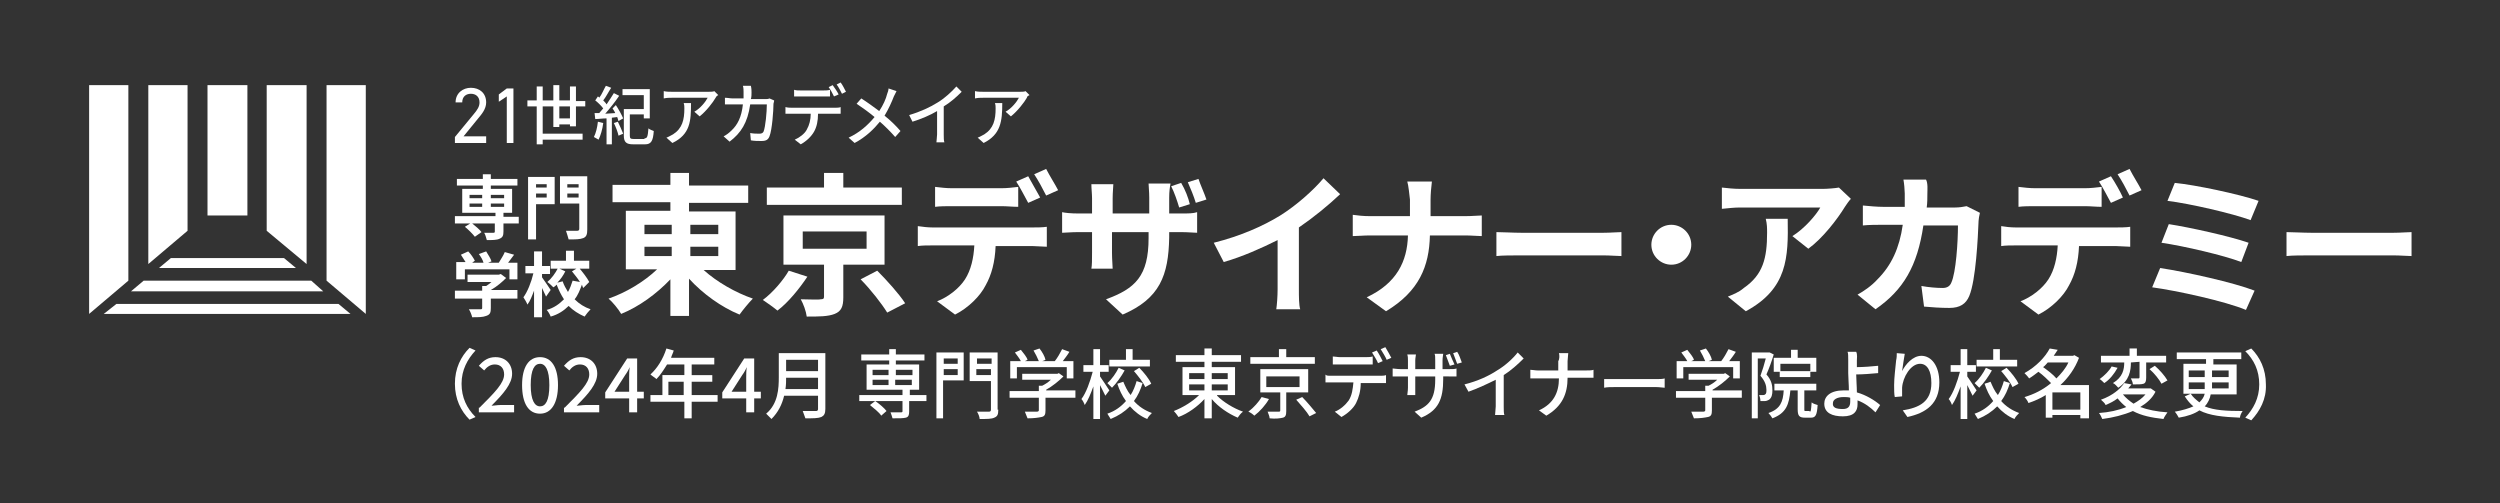
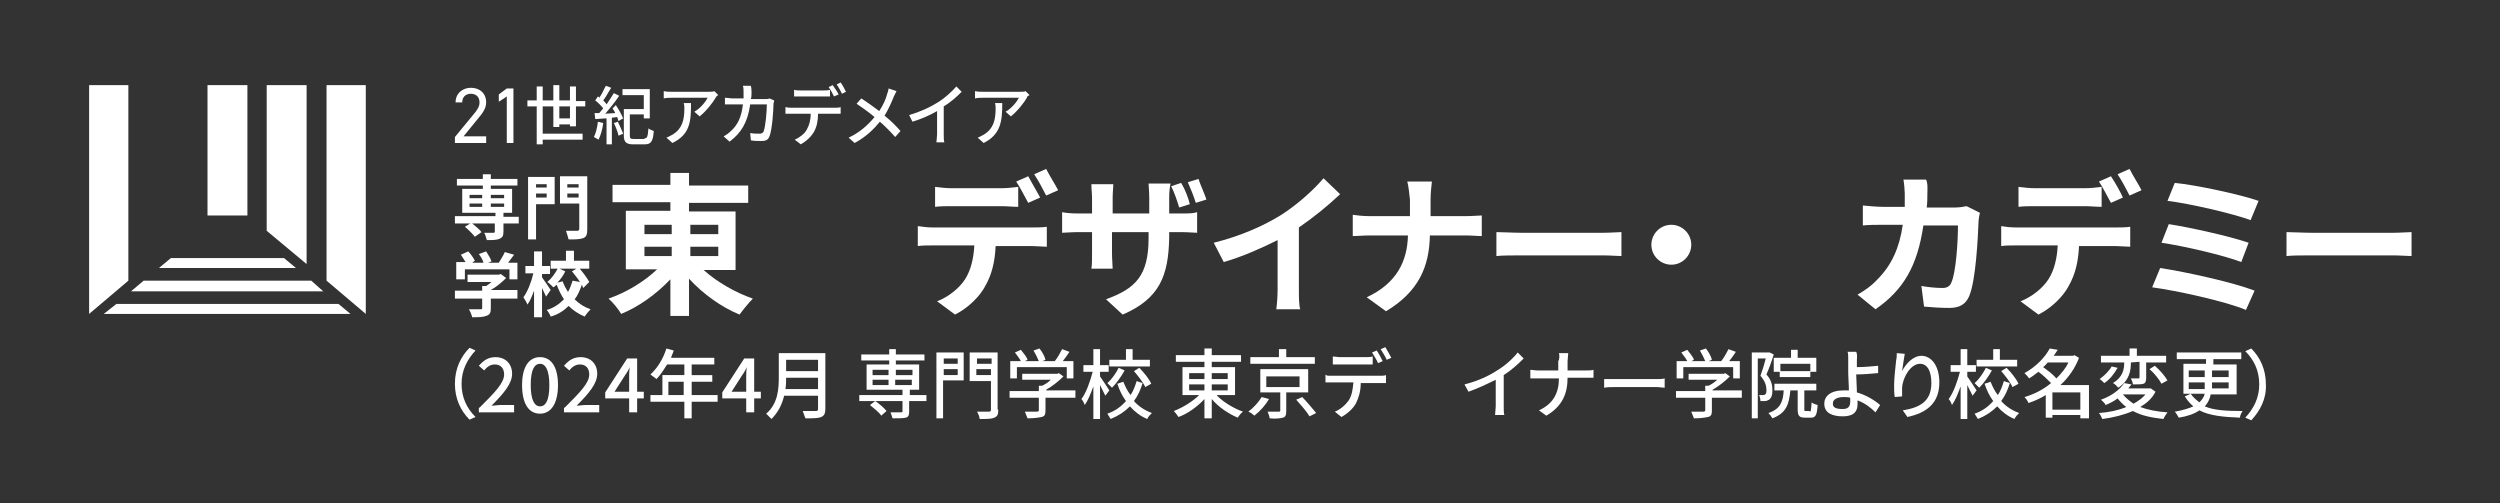
<svg xmlns="http://www.w3.org/2000/svg" xmlns:xlink="http://www.w3.org/1999/xlink" version="1.1" id="レイヤー_1" x="0px" y="0px" width="375.9px" height="75.7px" viewBox="0 0 375.9 75.7" style="enable-background:new 0 0 375.9 75.7;" xml:space="preserve">
  <rect x="0" y="0" width="375.9" height="75.7" fill="#333333" stroke="none" />
  <style type="text/css">
	.st0{fill:#FFFFFF;}
	.st1{clip-path:url(#SVGID_00000122679147679122072040000000323391276979972488_);fill:#FFFFFF;}
</style>
  <g>
    <polygon class="st0" points="17.5,45.7 15.6,47.2 52.7,47.2 50.9,45.7  " />
    <polygon class="st0" points="46.8,42.2 21.6,42.2 19.7,43.8 48.6,43.8  " />
    <polygon class="st0" points="42.7,38.8 25.7,38.8 23.9,40.3 44.5,40.3  " />
    <polygon class="st0" points="19.3,42.2 19.3,12.8 13.4,12.8 13.4,47.2  " />
    <polygon class="st0" points="49.1,42.2 49.1,12.8 55,12.8 55,47.2  " />
-     <polygon class="st0" points="28.2,34.7 28.2,12.8 22.3,12.8 22.3,39.7  " />
    <rect x="31.2" y="12.8" class="st0" width="6" height="19.6" />
    <polygon class="st0" points="46.1,39.7 46.1,12.8 40.1,12.8 40.1,34.7  " />
    <g>
      <defs>
        <rect id="SVGID_1_" y="-0.6" width="375.9" height="76.9" />
      </defs>
      <clipPath id="SVGID_00000108282119463065272340000007838500327569567624_">
        <use xlink:href="#SVGID_1_" style="overflow:visible;" />
      </clipPath>
      <path style="clip-path:url(#SVGID_00000108282119463065272340000007838500327569567624_);fill:#FFFFFF;" d="M73.1,21.5h-4.7v-0.9    l2.8-3.4c0.6-0.7,0.9-1.2,0.9-1.8c0-0.9-0.6-1.3-1.3-1.3c-0.7,0-1.3,0.4-1.3,1.3h-1c0-1.4,1.1-2.2,2.3-2.2c1.3,0,2.3,0.8,2.3,2.2    c0,1-0.7,1.8-1.2,2.4l-2.2,2.7h3.4V21.5z" />
      <polygon style="clip-path:url(#SVGID_00000108282119463065272340000007838500327569567624_);fill:#FFFFFF;" points="77.2,21.5     76.2,21.5 76.2,14.5 75,15.3 75,14.2 76.2,13.3 77.2,13.3   " />
      <path style="clip-path:url(#SVGID_00000108282119463065272340000007838500327569567624_);fill:#FFFFFF;" d="M85.7,19.1v-0.4h-1.6    v0.4h-0.9V16h-1.6v4.1h6V21h-6v0.7h-0.9V16h-1.4v-0.9h1.4v-2.1h0.9v2.1h1.6v-2.3h0.9v2.3h1.6V13h0.9v2.2H88V16h-1.4v3H85.7z     M85.7,16h-1.6v1.8h1.6V16z" />
      <path style="clip-path:url(#SVGID_00000108282119463065272340000007838500327569567624_);fill:#FFFFFF;" d="M90.7,18.5    c-0.1,0.9-0.4,1.9-0.7,2.5c-0.2-0.1-0.5-0.3-0.7-0.4c0.3-0.6,0.5-1.4,0.6-2.3L90.7,18.5z M92.6,15.8c0.4,0.6,0.9,1.5,1.1,2    L93,18.2c-0.1-0.2-0.1-0.4-0.2-0.6L92,17.7v4h-0.8v-3.9c-0.6,0-1.2,0.1-1.7,0.1L89.4,17l0.7,0c0.2-0.2,0.4-0.5,0.6-0.7    c-0.3-0.4-0.8-0.9-1.2-1.2l0.4-0.6c0.1,0.1,0.2,0.1,0.2,0.2c0.4-0.5,0.7-1.3,1-1.8l0.8,0.3c-0.4,0.6-0.8,1.4-1.2,1.9    c0.2,0.2,0.4,0.4,0.5,0.6c0.4-0.6,0.8-1.2,1.1-1.7l0.8,0.4c-0.6,0.9-1.4,1.9-2.1,2.7l1.5-0.1c-0.1-0.3-0.3-0.5-0.4-0.7L92.6,15.8z     M92.9,18.3c0.3,0.6,0.6,1.3,0.8,1.8l-0.7,0.3c-0.1-0.5-0.4-1.3-0.7-1.9L92.9,18.3z M96.9,20.8c0.4,0,0.5-0.2,0.6-1.5    c0.2,0.2,0.6,0.3,0.8,0.4c-0.1,1.5-0.4,2-1.3,2h-1.8c-1,0-1.4-0.3-1.4-1.3v-4h3v-2.1h-3.2v-0.9h4.1v4.4h-0.9v-0.6h-2.1v3.2    c0,0.4,0.1,0.5,0.6,0.5H96.9z" />
      <path style="clip-path:url(#SVGID_00000108282119463065272340000007838500327569567624_);fill:#FFFFFF;" d="M107.6,14.7    c-0.4,0.7-1.4,2-2.4,2.8l-0.8-0.7c0.9-0.5,1.7-1.5,2-2.1h-5.4c-0.4,0-0.7,0-1.2,0.1v-1.1c0.4,0.1,0.8,0.1,1.2,0.1h5.6    c0.2,0,0.7,0,0.8-0.1l0.6,0.6C107.8,14.4,107.7,14.5,107.6,14.7 M101.1,21.5l-0.9-0.8c0.3-0.1,0.6-0.3,1-0.5    c1.4-0.9,1.7-2.2,1.7-3.9c0-0.3,0-0.5-0.1-0.8h1.1C103.9,18.2,103.8,20.2,101.1,21.5" />
      <path style="clip-path:url(#SVGID_00000108282119463065272340000007838500327569567624_);fill:#FFFFFF;" d="M113,13.9    c0,0.3,0,0.7-0.1,1h2.1c0.3,0,0.5,0,0.7-0.1l0.7,0.3c0,0.2-0.1,0.4-0.1,0.5c0,1-0.2,3.9-0.6,4.9c-0.2,0.5-0.5,0.7-1.2,0.7    c-0.5,0-1.1,0-1.6-0.1l-0.1-1.1c0.5,0.1,1,0.1,1.4,0.1c0.3,0,0.5-0.1,0.6-0.3c0.3-0.7,0.5-3,0.5-4.1h-2.5    c-0.4,2.8-1.4,4.3-3.1,5.6l-0.9-0.8c0.4-0.2,0.8-0.5,1.1-0.8c1-0.9,1.6-2.1,1.8-4h-1.5c-0.4,0-0.8,0-1.2,0v-1    c0.4,0,0.8,0.1,1.2,0.1h1.6c0-0.3,0-0.6,0-1c0-0.2,0-0.6-0.1-0.9h1.2C113,13.3,113,13.7,113,13.9" />
      <path style="clip-path:url(#SVGID_00000108282119463065272340000007838500327569567624_);fill:#FFFFFF;" d="M119.1,16.2h6.5    c0.2,0,0.6,0,0.8-0.1v1c-0.2,0-0.6,0-0.8,0h-2.6c0,1.1-0.2,2-0.6,2.7c-0.4,0.7-1.1,1.4-2,1.9l-0.9-0.7c0.7-0.3,1.5-0.9,1.8-1.5    c0.4-0.7,0.6-1.5,0.6-2.4h-2.9c-0.3,0-0.6,0-0.9,0v-1C118.5,16.2,118.8,16.2,119.1,16.2 M120.4,13.6h3.4c0.3,0,0.7,0,1-0.1v1    c-0.3,0-0.7,0-1,0h-3.4c-0.3,0-0.7,0-1,0v-1C119.7,13.6,120,13.6,120.4,13.6 M126.1,14.2l-0.7,0.3c-0.2-0.4-0.5-1-0.8-1.4l0.6-0.3    C125.5,13.2,125.9,13.8,126.1,14.2 M127.2,13.8l-0.6,0.3c-0.2-0.4-0.5-1-0.8-1.4l0.6-0.3C126.7,12.8,127,13.4,127.2,13.8" />
      <path style="clip-path:url(#SVGID_00000108282119463065272340000007838500327569567624_);fill:#FFFFFF;" d="M134.4,14.5    c-0.3,0.8-0.8,1.9-1.4,2.9c0.9,0.7,1.7,1.5,2.4,2.3l-0.8,0.9c-0.7-0.8-1.5-1.6-2.3-2.3c-0.9,1.1-2.1,2.3-3.8,3.2l-0.9-0.8    c1.7-0.8,2.9-1.9,3.9-3.1c-0.7-0.6-1.8-1.4-2.7-2l0.7-0.8c0.8,0.5,1.9,1.3,2.7,1.9c0.6-0.9,1-1.8,1.2-2.6c0.1-0.2,0.2-0.6,0.2-0.8    l1.2,0.4C134.7,13.9,134.5,14.3,134.4,14.5" />
      <path style="clip-path:url(#SVGID_00000108282119463065272340000007838500327569567624_);fill:#FFFFFF;" d="M141,15.4    c1-0.6,2.1-1.6,2.8-2.4l0.8,0.8c-0.8,0.8-1.7,1.6-2.7,2.2v4.2c0,0.4,0,1,0.1,1.2h-1.2c0-0.2,0.1-0.8,0.1-1.2v-3.5    c-1,0.6-2.4,1.2-3.7,1.6l-0.5-1C138.4,16.8,139.9,16.1,141,15.4" />
      <path style="clip-path:url(#SVGID_00000108282119463065272340000007838500327569567624_);fill:#FFFFFF;" d="M154.4,14.7    c-0.4,0.7-1.4,2-2.4,2.8l-0.8-0.7c0.9-0.5,1.7-1.5,2-2.1h-5.4c-0.4,0-0.7,0-1.2,0.1v-1.1c0.4,0.1,0.8,0.1,1.2,0.1h5.6    c0.2,0,0.7,0,0.8-0.1l0.6,0.6C154.6,14.4,154.4,14.5,154.4,14.7 M147.9,21.5l-0.9-0.8c0.3-0.1,0.6-0.3,1-0.5    c1.4-0.9,1.7-2.2,1.7-3.9c0-0.3,0-0.5-0.1-0.8h1.1C150.7,18.2,150.5,20.2,147.9,21.5" />
      <path style="clip-path:url(#SVGID_00000108282119463065272340000007838500327569567624_);fill:#FFFFFF;" d="M105.8,40.6    c2,1.8,4.8,3.4,7.4,4.3c-0.6,0.6-1.5,1.7-2,2.4c-2.7-1.1-5.5-3.1-7.6-5.4v5.6h-2.8V42c-2.1,2.2-4.7,4.1-7.4,5.2    c-0.4-0.7-1.3-1.8-1.9-2.3c2.6-0.9,5.3-2.5,7.3-4.4h-4.7v-8.8h6.7v-1.3h-8.7v-2.6h8.7V26h2.8v1.9h8.9v2.6h-8.9v1.3h7v8.8H105.8z     M96.9,35.2h4.1v-1.4h-4.1V35.2z M96.9,38.5h4.1v-1.4h-4.1V38.5z M103.8,35.2h4.2v-1.4h-4.2V35.2z M108,37.1h-4.2v1.4h4.2V37.1z" />
-       <path style="clip-path:url(#SVGID_00000108282119463065272340000007838500327569567624_);fill:#FFFFFF;" d="M121.4,41.6    c-1.2,1.8-2.9,3.9-4.5,5.1c-0.6-0.5-1.6-1.2-2.2-1.6c1.5-1.1,3.1-3,3.9-4.4L121.4,41.6z M135.6,30.8h-20.3v-2.6h8.6V26h2.9v2.2    h8.8V30.8z M126.8,39.8v4.9c0,1.4-0.3,2.1-1.3,2.5c-1,0.4-2.4,0.4-4.2,0.4c-0.1-0.8-0.5-1.9-0.9-2.6c1.2,0,2.6,0.1,3,0    c0.4,0,0.5-0.1,0.5-0.4v-4.8h-6.1v-7.4h15.2v7.4H126.8z M120.7,37.4h9.6v-2.6h-9.6V37.4z M131.9,40.7c1.4,1.4,3.3,3.5,4.2,4.9    l-2.7,1.4c-0.8-1.3-2.5-3.5-4-5L131.9,40.7z" />
      <path style="clip-path:url(#SVGID_00000108282119463065272340000007838500327569567624_);fill:#FFFFFF;" d="M140.2,34.2h15.1    c0.5,0,1.5,0,2.1-0.1v3c-0.6,0-1.5-0.1-2.1-0.1h-5.6c-0.1,2.4-0.6,4.3-1.5,5.9c-0.8,1.6-2.6,3.4-4.6,4.4l-2.7-2    c1.6-0.6,3.3-1.9,4.2-3.3c0.9-1.4,1.3-3.2,1.4-5.1h-6.3c-0.7,0-1.6,0-2.2,0.1v-3C138.7,34.1,139.5,34.2,140.2,34.2 M143.1,28.3    h7.5c0.8,0,1.7-0.1,2.5-0.2v3c-0.8,0-1.7-0.1-2.5-0.1h-7.5c-0.8,0-1.8,0-2.5,0.1v-3C141.4,28.2,142.3,28.3,143.1,28.3 M156.4,29.7    l-1.8,0.8c-0.5-0.9-1.2-2.3-1.8-3.2l1.8-0.8C155.1,27.4,155.9,28.8,156.4,29.7 M159.1,28.6l-1.8,0.8c-0.5-1-1.2-2.3-1.8-3.2    l1.8-0.8C157.8,26.4,158.7,27.8,159.1,28.6" />
      <path style="clip-path:url(#SVGID_00000108282119463065272340000007838500327569567624_);fill:#FFFFFF;" d="M168.8,47.3l-2.5-2.3    c4.4-1.6,6.4-3.5,6.4-9.2v-0.9h-5.5V38c0,1,0.1,2,0.1,2.4h-3.2c0.1-0.5,0.1-1.4,0.1-2.4v-3.1h-2c-1.2,0-2,0.1-2.5,0.1v-3.1    c0.4,0.1,1.3,0.2,2.5,0.2h2v-2.3c0-0.7-0.1-1.4-0.1-2.1h3.3c0,0.4-0.1,1.2-0.1,2.1v2.3h5.5v-2.4c0-0.9-0.1-1.7-0.1-2.1h3.3    c-0.1,0.5-0.2,1.2-0.2,2.1v2.4h1.7c1.2,0,1.9,0,2.5-0.2V35c-0.5,0-1.3-0.1-2.5-0.1h-1.7v0.8C175.7,41.4,174.4,44.9,168.8,47.3     M178.9,30.7l-1.6,0.5c-0.3-1-0.7-2.2-1.2-3.2l1.5-0.5C178.2,28.5,178.7,29.8,178.9,30.7 M181.4,30l-1.6,0.5    c-0.3-1-0.8-2.2-1.2-3.1l1.6-0.5C180.5,27.8,181.1,29.1,181.4,30" />
      <path style="clip-path:url(#SVGID_00000108282119463065272340000007838500327569567624_);fill:#FFFFFF;" d="M192.5,32.4    c2.4-1.5,5-3.8,6.5-5.6l2.5,2.4c-1.8,1.7-4,3.5-6.2,5v9.3c0,1,0,2.4,0.2,3h-3.6c0.1-0.6,0.2-2,0.2-3v-7.4    c-2.4,1.2-5.3,2.5-8.1,3.3l-1.5-2.9C186.5,35.5,189.9,34,192.5,32.4" />
      <path style="clip-path:url(#SVGID_00000108282119463065272340000007838500327569567624_);fill:#FFFFFF;" d="M211.6,27.3h3.7    c-0.1,0.7-0.2,2-0.2,2.7v2.5h5.2c1.1,0,2-0.1,2.5-0.1v3.1c-0.5,0-1.6-0.1-2.5-0.1H215c-0.1,4.6-1.6,8.4-6.6,11.4l-2.9-2.1    c4.5-2.1,6.1-5.4,6.2-9.3H206c-1,0-1.9,0.1-2.6,0.1v-3.2c0.7,0.1,1.6,0.2,2.6,0.2h6V30C211.9,29.2,211.8,28,211.6,27.3" />
      <path style="clip-path:url(#SVGID_00000108282119463065272340000007838500327569567624_);fill:#FFFFFF;" d="M228.7,35h12.4    c1.1,0,2.1-0.1,2.7-0.1v3.6c-0.6,0-1.7-0.1-2.7-0.1h-12.4c-1.3,0-2.9,0-3.7,0.1v-3.6C225.9,34.9,227.5,35,228.7,35" />
      <path style="clip-path:url(#SVGID_00000108282119463065272340000007838500327569567624_);fill:#FFFFFF;" d="M254.3,36.8    c0,1.6-1.3,3-3,3c-1.6,0-3-1.3-3-3c0-1.6,1.3-3,3-3C252.9,33.8,254.3,35.1,254.3,36.8" />
-       <path style="clip-path:url(#SVGID_00000108282119463065272340000007838500327569567624_);fill:#FFFFFF;" d="M277.4,31.1    c-1.1,1.8-3.3,4.7-5.5,6.3l-2.4-1.9c1.8-1.1,3.6-3.2,4.2-4.3h-12c-1,0-1.7,0.1-2.8,0.2v-3.2c0.9,0.1,1.8,0.2,2.8,0.2h12.4    c0.6,0,1.9-0.1,2.4-0.2l1.8,1.7C278,30.2,277.6,30.8,277.4,31.1 M262.5,46.8l-2.7-2.2c0.7-0.3,1.6-0.6,2.4-1.3    c2.9-2,3.5-4.5,3.5-8.3c0-0.7,0-1.3-0.2-2.1h3.3C268.9,38.7,268.8,43.4,262.5,46.8" />
      <path style="clip-path:url(#SVGID_00000108282119463065272340000007838500327569567624_);fill:#FFFFFF;" d="M289.8,29.1    c0,0.7,0,1.4-0.1,2.1h4.3c0.6,0,1.2-0.1,1.7-0.2l2,1c-0.1,0.4-0.2,1-0.2,1.2c-0.1,2.5-0.4,8.9-1.4,11.3c-0.5,1.2-1.4,1.8-3,1.8    c-1.3,0-2.7-0.1-3.8-0.2l-0.4-3.1c1.1,0.2,2.3,0.3,3.2,0.3c0.7,0,1.1-0.3,1.3-0.8c0.7-1.5,1-6.1,1-8.6h-5.2    c-0.9,6.1-3,9.7-7.2,12.6l-2.7-2.2c0.9-0.5,2.1-1.3,3-2.3c2.1-2.1,3.3-4.7,3.8-8.2h-3c-0.8,0-2.1,0-3,0.1v-3c1,0.1,2.2,0.2,3,0.2    h3.3c0-0.6,0-1.3,0-2c0-0.5-0.1-1.6-0.2-2.1h3.4C289.9,27.6,289.8,28.5,289.8,29.1" />
      <path style="clip-path:url(#SVGID_00000108282119463065272340000007838500327569567624_);fill:#FFFFFF;" d="M303.1,34.2h15.1    c0.5,0,1.5,0,2.1-0.1v3c-0.6,0-1.5-0.1-2.1-0.1h-5.6c-0.1,2.4-0.6,4.3-1.5,5.9c-0.8,1.6-2.6,3.4-4.6,4.4l-2.7-2    c1.6-0.6,3.3-1.9,4.2-3.3c0.9-1.4,1.3-3.2,1.4-5.1h-6.3c-0.7,0-1.6,0-2.2,0.1v-3C301.5,34.1,302.3,34.2,303.1,34.2 M306,28.3h7.5    c0.8,0,1.7-0.1,2.5-0.2v3c-0.8,0-1.7-0.1-2.5-0.1H306c-0.8,0-1.8,0-2.5,0.1v-3C304.3,28.2,305.2,28.3,306,28.3 M319.2,29.7    l-1.8,0.8c-0.5-0.9-1.2-2.3-1.8-3.2l1.8-0.8C318,27.4,318.8,28.8,319.2,29.7 M322,28.6l-1.8,0.8c-0.5-1-1.2-2.3-1.8-3.2l1.8-0.8    C320.7,26.4,321.6,27.8,322,28.6" />
      <path style="clip-path:url(#SVGID_00000108282119463065272340000007838500327569567624_);fill:#FFFFFF;" d="M339,43.7l-1.3,2.9    c-3.1-1.3-10.4-2.9-14.1-3.4l1.2-2.9C328.8,40.9,335.9,42.5,339,43.7 M338.1,36.5l-1.1,2.9c-2.6-1-8.6-2.4-12-2.9l1.1-2.8    C329.3,34.2,335.2,35.5,338.1,36.5 M339.6,30.2l-1.2,2.9c-2.7-1-9.2-2.5-12.5-2.9l1.1-2.7C330.1,27.8,336.7,29.2,339.6,30.2" />
      <path style="clip-path:url(#SVGID_00000108282119463065272340000007838500327569567624_);fill:#FFFFFF;" d="M347.5,35h12.4    c1.1,0,2.1-0.1,2.7-0.1v3.6c-0.6,0-1.7-0.1-2.7-0.1h-12.4c-1.3,0-2.9,0-3.7,0.1v-3.6C344.6,34.9,346.3,35,347.5,35" />
      <path style="clip-path:url(#SVGID_00000108282119463065272340000007838500327569567624_);fill:#FFFFFF;" d="M70.6,52.3l0.9,0.4    c-1.2,1.3-2.1,2.9-2.1,5s0.8,3.7,2.1,5l-0.9,0.4c-1.3-1.3-2.2-3.1-2.2-5.4C68.4,55.4,69.3,53.6,70.6,52.3" />
      <path style="clip-path:url(#SVGID_00000108282119463065272340000007838500327569567624_);fill:#FFFFFF;" d="M72.1,61.3    c2.3-2.3,3.7-3.7,3.7-5c0-0.9-0.5-1.5-1.4-1.5c-0.7,0-1.2,0.4-1.6,0.9L72,55c0.7-0.8,1.4-1.3,2.5-1.3c1.5,0,2.5,1,2.5,2.5    c0,1.5-1.3,3-3.1,4.8c0.4,0,0.9-0.1,1.3-0.1h2.1V62h-5.3V61.3z" />
      <path style="clip-path:url(#SVGID_00000108282119463065272340000007838500327569567624_);fill:#FFFFFF;" d="M78.5,57.9    c0-2.7,1-4.2,2.7-4.2c1.7,0,2.7,1.5,2.7,4.2c0,2.7-1,4.3-2.7,4.3C79.5,62.2,78.5,60.7,78.5,57.9 M82.6,57.9c0-2.3-0.6-3.2-1.4-3.2    c-0.8,0-1.4,0.8-1.4,3.2c0,2.3,0.6,3.2,1.4,3.2C82,61.1,82.6,60.3,82.6,57.9" />
      <path style="clip-path:url(#SVGID_00000108282119463065272340000007838500327569567624_);fill:#FFFFFF;" d="M84.9,61.3    c2.3-2.3,3.7-3.7,3.7-5c0-0.9-0.5-1.5-1.4-1.5c-0.7,0-1.2,0.4-1.6,0.9L84.8,55c0.7-0.8,1.4-1.3,2.5-1.3c1.5,0,2.5,1,2.5,2.5    c0,1.5-1.3,3-3.1,4.8c0.4,0,0.9-0.1,1.3-0.1h2.1V62h-5.3V61.3z" />
      <path style="clip-path:url(#SVGID_00000108282119463065272340000007838500327569567624_);fill:#FFFFFF;" d="M94.6,59.9H91V59    l3.3-5.1h1.5v5h1v1h-1V62h-1.2V59.9z M94.6,58.9v-2.1c0-0.5,0-1.2,0.1-1.6h0c-0.2,0.4-0.4,0.8-0.7,1.2l-1.6,2.5H94.6z" />
      <path style="clip-path:url(#SVGID_00000108282119463065272340000007838500327569567624_);fill:#FFFFFF;" d="M107.9,60.4h-3.9v2.5    h-1.1v-2.5h-5.1v-1h1.8v-3h3.3v-1.6h-2.6c-0.5,0.8-1,1.6-1.6,2.2c-0.2-0.2-0.7-0.5-0.9-0.7c1-0.9,1.9-2.3,2.4-3.9l1.1,0.3    c-0.1,0.4-0.3,0.7-0.4,1.1h6.5v1h-3.4v1.6h3.1v1h-3.1v2h3.9V60.4z M102.8,57.4h-2.3v2h2.3V57.4z" />
      <path style="clip-path:url(#SVGID_00000108282119463065272340000007838500327569567624_);fill:#FFFFFF;" d="M112.2,59.9h-3.6V59    l3.3-5.1h1.5v5h1v1h-1V62h-1.2V59.9z M112.2,58.9v-2.1c0-0.5,0-1.2,0.1-1.6h0c-0.2,0.4-0.4,0.8-0.7,1.2l-1.6,2.5H112.2z" />
      <path style="clip-path:url(#SVGID_00000108282119463065272340000007838500327569567624_);fill:#FFFFFF;" d="M124.1,61.5    c0,0.7-0.2,1-0.6,1.2c-0.5,0.2-1.2,0.2-2.4,0.2c-0.1-0.3-0.3-0.8-0.4-1.1c0.9,0,1.8,0,2,0c0.2,0,0.3-0.1,0.3-0.3v-2h-5.1    c-0.3,1.3-0.9,2.5-1.9,3.5c-0.2-0.2-0.6-0.6-0.8-0.8c1.8-1.5,1.9-3.8,1.9-5.5v-3.6h7V61.5z M123,58.5v-1.7h-4.8    c0,0.5,0,1.1-0.1,1.7H123z M118.2,55.8h4.8v-1.7h-4.8V55.8z" />
      <path style="clip-path:url(#SVGID_00000108282119463065272340000007838500327569567624_);fill:#FFFFFF;" d="M139.2,60.3h-2.5v1.6    c0,0.5-0.1,0.8-0.5,0.9c-0.4,0.1-1,0.1-2,0.1c-0.1-0.3-0.2-0.7-0.3-0.9c0.7,0,1.4,0,1.6,0c0.2,0,0.2-0.1,0.2-0.2v-1.5h-6.5v-0.9    h6.5v-0.8h-5.4v-3.8h3.4v-0.6h-4.2v-0.9h4.2v-0.8h1v0.8h4.3v0.9h-4.3v0.6h3.5v3.8h-1.4v0.8h2.5V60.3z M132.5,62.5    c-0.3-0.5-1.1-1.1-1.7-1.6l0.8-0.6c0.6,0.4,1.4,1.1,1.7,1.5L132.5,62.5z M131.2,56.4h2.4v-0.8h-2.4V56.4z M131.2,57.9h2.4v-0.8    h-2.4V57.9z M134.7,56.4h2.5v-0.8h-2.5V56.4z M137.1,57.1h-2.5v0.8h2.5V57.1z" />
      <path style="clip-path:url(#SVGID_00000108282119463065272340000007838500327569567624_);fill:#FFFFFF;" d="M144.9,57.2h-3.1v5.7    h-1V53h4.1V57.2z M141.9,54.7h2.1v-0.8h-2.1V54.7z M144,55.5h-2.1v0.9h2.1V55.5z M150.1,61.6c0,0.7-0.1,1-0.6,1.2    c-0.4,0.2-1.1,0.2-2.2,0.2c0-0.3-0.2-0.8-0.4-1.1c0.7,0,1.5,0,1.8,0c0.2,0,0.3-0.1,0.3-0.3v-4.3h-3.2V53h4.2V61.6z M146.9,54.7    h2.2v-0.8h-2.2V54.7z M149,55.5h-2.2v0.9h2.2V55.5z" />
      <path style="clip-path:url(#SVGID_00000108282119463065272340000007838500327569567624_);fill:#FFFFFF;" d="M161.6,59.8h-4.4v1.9    c0,0.6-0.1,0.9-0.6,1c-0.5,0.1-1.1,0.2-2.1,0.2c-0.1-0.3-0.3-0.7-0.4-1c0.8,0,1.6,0,1.8,0c0.2,0,0.3-0.1,0.3-0.2v-1.9h-4.4v-1h4.4    v-0.8h0.5c0.4-0.2,0.9-0.5,1.3-0.9h-4.3v-0.9h5.3l0.2-0.1l0.7,0.5c-0.7,0.7-1.7,1.5-2.6,2v0.1h4.4V59.8z M152.9,56.9h-1v-2.6h1.6    c-0.2-0.4-0.6-0.9-0.9-1.3l0.9-0.4c0.4,0.5,0.9,1.1,1,1.5l-0.4,0.2h2.1c-0.2-0.5-0.5-1.1-0.8-1.6l0.9-0.3c0.4,0.5,0.8,1.2,0.9,1.7    l-0.5,0.2h1.9c0.4-0.5,0.8-1.2,1.1-1.8l1.1,0.4c-0.3,0.5-0.7,1-1,1.4h1.6v2.6h-1v-1.7h-7.5V56.9z" />
      <path style="clip-path:url(#SVGID_00000108282119463065272340000007838500327569567624_);fill:#FFFFFF;" d="M166.2,59.5    c-0.2-0.4-0.5-1-0.8-1.6v5.1h-1v-4.9c-0.4,1.1-0.8,2.1-1.3,2.8c-0.1-0.3-0.3-0.7-0.5-0.9c0.7-0.9,1.3-2.6,1.7-4.1h-1.4v-1h1.5    v-2.4h1v2.4h1.3v1h-1.3v0.7c0.3,0.4,1.2,1.8,1.4,2.1L166.2,59.5z M171.8,57.6c-0.3,1-0.7,1.9-1.3,2.7c0.7,0.8,1.6,1.4,2.7,1.8    c-0.2,0.2-0.6,0.6-0.7,0.9c-1-0.4-1.9-1.1-2.6-1.9c-0.8,0.8-1.7,1.4-2.9,1.9c-0.1-0.2-0.4-0.6-0.5-0.8c1.2-0.4,2.1-1.1,2.8-1.9    c-0.6-0.8-1-1.7-1.3-2.6l0.9-0.3c0.3,0.7,0.6,1.4,1.1,2c0.4-0.6,0.7-1.4,0.9-2.1L171.8,57.6z M169.1,55.7    c-0.5,0.9-1.2,1.9-1.9,2.6c-0.2-0.2-0.5-0.5-0.7-0.7c0.7-0.6,1.3-1.5,1.7-2.3L169.1,55.7z M172.9,55.1h-6.1v-1h2.5v-1.6h1v1.6h2.6    V55.1z M171.3,55.3c0.7,0.7,1.5,1.7,1.8,2.4l-0.9,0.5c-0.3-0.7-1.1-1.7-1.7-2.4L171.3,55.3z" />
      <path style="clip-path:url(#SVGID_00000108282119463065272340000007838500327569567624_);fill:#FFFFFF;" d="M183,59.5    c1,1,2.5,1.9,3.9,2.4c-0.3,0.2-0.6,0.6-0.8,0.9c-1.4-0.6-2.9-1.6-3.9-2.8v2.9h-1.1v-2.9c-1,1.1-2.5,2.2-3.9,2.7    c-0.2-0.3-0.5-0.7-0.7-0.9c1.3-0.5,2.8-1.4,3.8-2.4h-2.5v-4.2h3.3v-0.8h-4.3v-1h4.3v-1h1.1v1h4.4v1h-4.4v0.8h3.5v4.2H183z     M178.8,57h2.3v-0.9h-2.3V57z M178.8,58.7h2.3v-0.9h-2.3V58.7z M182.2,57h2.4v-0.9h-2.4V57z M184.6,57.8h-2.4v0.9h2.4V57.8z" />
      <path style="clip-path:url(#SVGID_00000108282119463065272340000007838500327569567624_);fill:#FFFFFF;" d="M190.8,60    c-0.5,0.9-1.4,1.9-2.2,2.5c-0.2-0.2-0.6-0.5-0.9-0.6c0.8-0.6,1.6-1.5,2-2.2L190.8,60z M197.8,54.7H188v-1h4.3v-1.2h1.1v1.2h4.3    V54.7z M193.4,59.1v2.7c0,0.6-0.1,0.9-0.5,1c-0.4,0.1-1.1,0.2-2,0.1c0-0.3-0.2-0.7-0.3-1c0.7,0,1.4,0,1.6,0c0.2,0,0.3,0,0.3-0.2    v-2.7h-3v-3.5h7.2v3.5H193.4z M190.4,58.2h5v-1.6h-5V58.2z M195.8,59.7c0.7,0.7,1.6,1.8,2.1,2.4l-1,0.5c-0.4-0.7-1.3-1.7-2-2.5    L195.8,59.7z" />
      <path style="clip-path:url(#SVGID_00000108282119463065272340000007838500327569567624_);fill:#FFFFFF;" d="M200.1,56.5h7.4    c0.2,0,0.7,0,0.9-0.1v1.2c-0.3,0-0.7,0-0.9,0h-2.9c0,1.2-0.3,2.2-0.7,3c-0.4,0.8-1.3,1.6-2.2,2.1l-1-0.8c0.8-0.3,1.6-1,2.1-1.7    c0.5-0.8,0.6-1.7,0.7-2.7h-3.2c-0.3,0-0.7,0-1,0v-1.2C199.4,56.5,199.7,56.5,200.1,56.5 M201.5,53.7h3.8c0.3,0,0.8,0,1.1-0.1v1.2    c-0.4,0-0.8,0-1.1,0h-3.8c-0.4,0-0.8,0-1.1,0v-1.2C200.7,53.6,201.1,53.7,201.5,53.7 M207.9,54.3l-0.7,0.3    c-0.2-0.5-0.6-1.1-0.9-1.6l0.7-0.3C207.3,53.1,207.7,53.9,207.9,54.3 M209.2,53.8l-0.7,0.3c-0.2-0.5-0.6-1.1-0.9-1.6l0.7-0.3    C208.6,52.7,209,53.4,209.2,53.8" />
-       <path style="clip-path:url(#SVGID_00000108282119463065272340000007838500327569567624_);fill:#FFFFFF;" d="M213.7,62.8l-1-0.9    c2.1-0.8,3.1-1.8,3.1-4.8v-0.5h-3v1.7c0,0.5,0,0.9,0,1.1h-1.2c0-0.2,0.1-0.6,0.1-1.1v-1.7h-1.1c-0.5,0-1,0-1.2,0v-1.2    c0.1,0,0.7,0.1,1.2,0.1h1.1v-1.3c0-0.3,0-0.6-0.1-0.9h1.3c0,0.2-0.1,0.5-0.1,0.9v1.3h3v-1.3c0-0.5,0-0.8-0.1-1h1.3    c0,0.2-0.1,0.5-0.1,1v1.3h1c0.5,0,0.9,0,1.1-0.1v1.2c-0.2,0-0.6,0-1.1,0H217v0.4C217,60,216.3,61.7,213.7,62.8 M218.7,54.8    l-0.7,0.2c-0.2-0.5-0.4-1.1-0.6-1.6l0.6-0.2C218.2,53.7,218.5,54.4,218.7,54.8 M219.8,54.5l-0.7,0.2c-0.2-0.5-0.4-1.1-0.6-1.6    l0.6-0.2C219.4,53.3,219.6,54,219.8,54.5" />
      <path style="clip-path:url(#SVGID_00000108282119463065272340000007838500327569567624_);fill:#FFFFFF;" d="M225.1,55.7    c1.2-0.7,2.4-1.8,3.1-2.7l0.9,0.9c-0.9,0.9-1.9,1.8-3,2.5v4.7c0,0.5,0,1.1,0.1,1.3h-1.4c0-0.3,0.1-0.9,0.1-1.3v-4    c-1.2,0.6-2.7,1.3-4.1,1.8l-0.6-1.1C222.2,57.3,223.9,56.5,225.1,55.7" />
      <path style="clip-path:url(#SVGID_00000108282119463065272340000007838500327569567624_);fill:#FFFFFF;" d="M234.4,53.1h1.4    c0,0.3-0.1,0.9-0.1,1.2v1.4h2.8c0.4,0,0.9,0,1.1-0.1v1.2c-0.2,0-0.7,0-1.1,0h-2.8c0,2.4-0.8,4.3-3.2,5.7l-1.1-0.8    c2.2-1,3-2.7,3-4.8h-3.1c-0.4,0-0.9,0-1.2,0v-1.3c0.3,0,0.7,0.1,1.1,0.1h3.1v-1.4C234.5,54,234.5,53.4,234.4,53.1" />
      <path style="clip-path:url(#SVGID_00000108282119463065272340000007838500327569567624_);fill:#FFFFFF;" d="M242.9,57h6.1    c0.5,0,1,0,1.3-0.1v1.4c-0.2,0-0.8-0.1-1.3-0.1h-6.1c-0.6,0-1.3,0-1.7,0.1V57C241.6,57,242.3,57,242.9,57" />
      <path style="clip-path:url(#SVGID_00000108282119463065272340000007838500327569567624_);fill:#FFFFFF;" d="M261.8,59.8h-4.4v1.9    c0,0.6-0.1,0.9-0.6,1c-0.5,0.1-1.1,0.2-2.1,0.2c-0.1-0.3-0.3-0.7-0.4-1c0.8,0,1.6,0,1.8,0c0.2,0,0.3-0.1,0.3-0.2v-1.9H252v-1h4.4    v-0.8h0.5c0.4-0.2,0.9-0.5,1.3-0.9h-4.3v-0.9h5.3l0.2-0.1l0.7,0.5c-0.7,0.7-1.7,1.5-2.6,2v0.1h4.4V59.8z M253.1,56.9h-1v-2.6h1.6    c-0.2-0.4-0.6-0.9-0.9-1.3l0.9-0.4c0.4,0.5,0.9,1.1,1,1.5l-0.4,0.2h2.1c-0.2-0.5-0.5-1.1-0.8-1.6l0.9-0.3c0.4,0.5,0.8,1.2,0.9,1.7    l-0.5,0.2h1.9c0.4-0.5,0.8-1.2,1.1-1.8l1.1,0.4c-0.3,0.5-0.7,1-1,1.4h1.6v2.6h-1v-1.7h-7.5V56.9z" />
      <path style="clip-path:url(#SVGID_00000108282119463065272340000007838500327569567624_);fill:#FFFFFF;" d="M266.7,53.3    c-0.3,1-0.7,2.1-1.1,3c0.8,0.9,0.9,1.7,0.9,2.4c0,0.6-0.1,1.1-0.5,1.4c-0.2,0.1-0.4,0.2-0.6,0.2c-0.2,0-0.5,0-0.7,0    c0-0.3-0.1-0.7-0.2-0.9c0.2,0,0.4,0,0.6,0c0.1,0,0.2,0,0.3-0.1c0.2-0.1,0.2-0.4,0.2-0.7c0-0.6-0.2-1.3-0.9-2.1    c0.3-0.8,0.6-1.8,0.8-2.6h-1.2v9h-0.9V53h2.5l0.2,0L266.7,53.3z M272.1,61.9c0.2,0,0.2-0.2,0.3-1.4c0.2,0.2,0.6,0.3,0.9,0.4    c-0.1,1.5-0.3,1.9-1,1.9h-0.9c-0.9,0-1.1-0.3-1.1-1.3v-2.8h-1.1c-0.2,2.1-0.6,3.4-2.7,4.2c-0.1-0.2-0.4-0.6-0.6-0.8    c1.8-0.6,2.2-1.7,2.3-3.4h-1.4v-1h6.3v1h-1.8v2.8c0,0.3,0,0.3,0.2,0.3H272.1z M269.3,53.8v-1.2h1v1.2h2.8v2.1h-0.9v0.8h-4.6v-0.8    h-0.9v-2.1H269.3z M272.2,54.7h-4.5v1.1h4.5V54.7z" />
      <path style="clip-path:url(#SVGID_00000108282119463065272340000007838500327569567624_);fill:#FFFFFF;" d="M279.2,54.2    c0,0.3,0,0.6,0,1c0.9,0,2.3-0.1,3.2-0.2l0,1.1c-1,0.1-2.4,0.2-3.3,0.2c0,0.7,0.1,1.8,0.1,2.7c1.4,0.4,2.7,1.2,3.5,1.9l-0.7,1.1    c-0.7-0.7-1.6-1.4-2.7-1.8c0,0.2,0,0.4,0,0.6c0,1-0.5,1.8-2.2,1.8c-1.6,0-2.8-0.5-2.8-1.9c0-1.1,0.9-2,2.9-2c0.3,0,0.6,0,0.8,0    c0-0.9-0.1-1.9-0.1-2.6c0-0.7,0-1.5,0-2c0-0.5,0-1-0.1-1.2h1.3C279.3,53.3,279.2,53.9,279.2,54.2 M277.1,61.5    c0.8,0,1.1-0.4,1.1-1.1c0-0.1,0-0.3,0-0.6c-0.3-0.1-0.7-0.1-1-0.1c-1,0-1.6,0.4-1.6,0.9C275.5,61.3,276.1,61.5,277.1,61.5" />
      <path style="clip-path:url(#SVGID_00000108282119463065272340000007838500327569567624_);fill:#FFFFFF;" d="M286,55.8    c0.5-1,1.6-2.3,2.9-2.3c1.5,0,2.7,1.5,2.7,4c0,3.2-2,4.6-4.8,5.2l-0.7-1c2.5-0.4,4.3-1.3,4.3-4.1c0-1.8-0.6-2.9-1.7-2.9    c-1.4,0-2.6,2-2.7,3.6c0,0.4,0,0.8,0,1.3l-1.1,0.1c-0.1-0.4-0.1-1.1-0.1-1.8c0-1.1,0.2-2.6,0.3-3.7c0.1-0.4,0.1-0.8,0.1-1.1    l1.2,0.1C286.3,53.7,286.1,55.1,286,55.8" />
      <path style="clip-path:url(#SVGID_00000108282119463065272340000007838500327569567624_);fill:#FFFFFF;" d="M296.6,59.5    c-0.2-0.4-0.5-1-0.8-1.6v5.1h-1v-4.9c-0.4,1.1-0.8,2.1-1.3,2.8c-0.1-0.3-0.3-0.7-0.5-0.9c0.7-0.9,1.3-2.6,1.7-4.1h-1.4v-1h1.5    v-2.4h1v2.4h1.3v1h-1.3v0.7c0.3,0.4,1.2,1.8,1.4,2.1L296.6,59.5z M302.2,57.6c-0.3,1-0.7,1.9-1.3,2.7c0.7,0.8,1.6,1.4,2.7,1.8    c-0.2,0.2-0.6,0.6-0.7,0.9c-1-0.4-1.9-1.1-2.6-1.9c-0.8,0.8-1.7,1.4-2.9,1.9c-0.1-0.2-0.4-0.6-0.5-0.8c1.2-0.4,2.1-1.1,2.8-1.9    c-0.6-0.8-1-1.7-1.3-2.6l0.9-0.3c0.3,0.7,0.6,1.4,1.1,2c0.4-0.6,0.7-1.4,0.9-2.1L302.2,57.6z M299.5,55.7    c-0.5,0.9-1.2,1.9-1.9,2.6c-0.2-0.2-0.5-0.5-0.7-0.7c0.7-0.6,1.3-1.5,1.7-2.3L299.5,55.7z M303.3,55.1h-6.1v-1h2.5v-1.6h1v1.6h2.6    V55.1z M301.7,55.3c0.7,0.7,1.5,1.7,1.8,2.4l-0.9,0.5c-0.3-0.7-1.1-1.7-1.7-2.4L301.7,55.3z" />
      <path style="clip-path:url(#SVGID_00000108282119463065272340000007838500327569567624_);fill:#FFFFFF;" d="M313.9,62.9h-1.1v-0.5    h-4.2v0.4h-1v-3.4c-0.8,0.5-1.7,0.9-2.6,1.2c-0.1-0.3-0.4-0.7-0.6-0.9c1.4-0.4,2.8-1.1,4-2.1c-0.5-0.5-1.2-1.2-1.9-1.7    c-0.4,0.3-0.9,0.7-1.4,1c-0.2-0.3-0.5-0.6-0.7-0.8c1.8-1,3.1-2.4,3.8-3.7l1.2,0.2c-0.2,0.3-0.4,0.6-0.6,0.9h2.9l0.2-0.1l0.7,0.4    c-0.6,1.6-1.6,3-2.8,4.1h4.3V62.9z M307.9,54.5c-0.2,0.2-0.4,0.5-0.7,0.7c0.7,0.5,1.5,1.1,2,1.7c0.7-0.7,1.4-1.5,1.8-2.4H307.9z     M312.8,59h-4.2v2.6h4.2V59z" />
      <path style="clip-path:url(#SVGID_00000108282119463065272340000007838500327569567624_);fill:#FFFFFF;" d="M324.1,58.9    c-0.5,1-1.3,1.7-2.3,2.3c1.1,0.4,2.5,0.7,4.1,0.8c-0.2,0.3-0.5,0.7-0.6,1c-1.8-0.2-3.3-0.5-4.6-1.2c-1.4,0.6-3,1-4.6,1.2    c-0.1-0.2-0.3-0.7-0.5-0.9c1.5-0.1,2.9-0.4,4.1-0.9c-0.5-0.4-0.9-0.8-1.3-1.3c-0.5,0.4-1.1,0.7-1.8,1c-0.1-0.3-0.5-0.6-0.7-0.8    c1.7-0.6,2.9-1.6,3.5-2.5l1.1,0.2c-0.2,0.2-0.3,0.4-0.5,0.6h3.2l0.2,0L324.1,58.9z M318.4,55.3c-0.5,0.9-1.2,1.8-2,2.3    c-0.2-0.2-0.5-0.5-0.7-0.6c0.7-0.5,1.5-1.3,1.8-1.9L318.4,55.3z M320.4,54.5c0,1.2-0.2,2.7-1.9,3.8c-0.2-0.2-0.5-0.6-0.8-0.7    c1.5-0.9,1.7-2.1,1.7-3.1h-3.5v-1h4.3v-1.1h1.1v1.1h4.4v1h-3v2.3c0,0.5-0.1,0.8-0.4,0.9c-0.3,0.1-0.8,0.1-1.6,0.1    c0-0.3-0.2-0.7-0.3-0.9c0.5,0,0.9,0,1.1,0c0.1,0,0.2,0,0.2-0.2v-2.3L320.4,54.5L320.4,54.5z M319.2,59.3c0.4,0.5,1,1,1.6,1.4    c0.7-0.4,1.3-0.8,1.8-1.4L319.2,59.3L319.2,59.3z M324,55c0.7,0.6,1.5,1.5,1.9,2.2l-0.9,0.5c-0.3-0.6-1.1-1.6-1.8-2.2L324,55z" />
      <path style="clip-path:url(#SVGID_00000108282119463065272340000007838500327569567624_);fill:#FFFFFF;" d="M332.4,59.3    c-0.1,0.6-0.4,1.3-0.9,1.8c1.4,0.6,3.3,0.7,5.7,0.7c-0.2,0.3-0.4,0.7-0.4,1c-2.5-0.1-4.6-0.3-6.1-1.1c-0.7,0.5-1.8,0.9-3.1,1.1    c-0.1-0.2-0.4-0.7-0.6-0.9c1.2-0.2,2.1-0.5,2.8-0.8c-0.5-0.4-0.9-0.9-1.3-1.5l0.9-0.4c0.3,0.5,0.8,0.9,1.3,1.3    c0.4-0.4,0.7-0.8,0.8-1.3h-3.2v-4.5h3.4V54h-4.4v-1h9.7v1h-4.2v0.8h3.5v4.5H332.4z M329.1,56.7h2.4v-1h-2.4V56.7z M331.5,58.5    c0-0.2,0-0.4,0-0.6v-0.4h-2.4v1H331.5z M335.1,57.5h-2.5v0.4c0,0.2,0,0.4,0,0.5h2.5V57.5z M332.6,56.7h2.5v-1h-2.5V56.7z" />
      <path style="clip-path:url(#SVGID_00000108282119463065272340000007838500327569567624_);fill:#FFFFFF;" d="M338.5,63.2l-0.9-0.4    c1.2-1.3,2.1-2.9,2.1-5s-0.8-3.7-2.1-5l0.9-0.4c1.3,1.3,2.2,3.1,2.2,5.4C340.8,60,339.8,61.8,338.5,63.2" />
      <path style="clip-path:url(#SVGID_00000108282119463065272340000007838500327569567624_);fill:#FFFFFF;" d="M78,33.6h-2.3v1.2    c0,0.6-0.1,0.9-0.6,1.1c-0.4,0.2-1.1,0.2-1.9,0.2c-0.1-0.3-0.2-0.8-0.4-1.1c0.6,0,1.2,0,1.4,0c0.2,0,0.2-0.1,0.2-0.2v-1.2h-3.4    c0.5,0.4,1.1,0.9,1.4,1.3l-1,0.7c-0.3-0.4-1-1.1-1.5-1.5l0.8-0.5h-2.3v-1.1h6.1V32h-5v-3.6h3.1v-0.5h-3.9v-1h3.9v-0.7h1.2v0.7h4v1    h-4v0.5H77V32h-1.3v0.6H78V33.6z M70.6,29.8h1.9v-0.5h-1.9V29.8z M70.6,31.1h1.9v-0.5h-1.9V31.1z M73.8,29.8h2v-0.5h-2V29.8z     M75.8,30.6h-2v0.5h2V30.6z" />
      <path style="clip-path:url(#SVGID_00000108282119463065272340000007838500327569567624_);fill:#FFFFFF;" d="M83.4,30.7h-2.8V36    h-1.2v-9.4h4V30.7z M80.6,28.2h1.6v-0.5h-1.6V28.2z M82.2,29.1h-1.6v0.6h1.6V29.1z M88.3,34.5c0,0.7-0.1,1.1-0.6,1.3    C87.2,36,86.5,36,85.5,36c-0.1-0.4-0.3-1-0.4-1.3c0.7,0,1.4,0,1.7,0c0.2,0,0.3-0.1,0.3-0.3v-3.8h-2.9v-4.1h4.1V34.5z M85.3,28.2    H87v-0.5h-1.7V28.2z M87,29.1h-1.7v0.6H87V29.1z" />
      <path style="clip-path:url(#SVGID_00000108282119463065272340000007838500327569567624_);fill:#FFFFFF;" d="M77.9,44.9h-4.1v1.4    c0,0.7-0.1,1-0.7,1.2c-0.5,0.2-1.2,0.2-2.1,0.2c-0.1-0.4-0.3-0.9-0.5-1.2c0.7,0,1.5,0,1.7,0c0.2,0,0.3,0,0.3-0.2v-1.4h-4.1v-1.2    h4.1v-0.7h0.6c0.3-0.2,0.6-0.4,0.8-0.6h-3.6v-1.1h4.7l0.3-0.1l0.8,0.6c-0.6,0.6-1.4,1.3-2.3,1.8h4V44.9z M69.8,42h-1.2v-2.6h1.4    c-0.2-0.3-0.5-0.8-0.7-1.1l1.1-0.5c0.4,0.4,0.8,1,1,1.4L71,39.5h1.7c-0.1-0.4-0.4-0.9-0.7-1.3l1.1-0.4c0.3,0.5,0.7,1.1,0.8,1.5    l-0.5,0.2H75c0.3-0.5,0.7-1.1,0.9-1.6l1.4,0.4c-0.3,0.4-0.6,0.8-0.9,1.2h1.4V42h-1.2v-1.5h-6.7V42z" />
      <path style="clip-path:url(#SVGID_00000108282119463065272340000007838500327569567624_);fill:#FFFFFF;" d="M82.1,44.6    c-0.1-0.3-0.4-0.8-0.6-1.3v4.4h-1.2v-4c-0.3,0.8-0.6,1.6-1,2.1c-0.1-0.3-0.4-0.8-0.6-1.1c0.6-0.8,1.2-2.3,1.5-3.6H79V40h1.3v-2.2    h1.2V40h1.2v1.2h-1.2v0.5c0.3,0.4,1.1,1.6,1.3,1.9L82.1,44.6z M87.7,43.3c-0.1-0.1-0.1-0.3-0.2-0.5c-0.3,0.8-0.6,1.6-1.1,2.2    c0.7,0.7,1.5,1.2,2.4,1.5c-0.3,0.3-0.7,0.8-0.9,1.1c-0.9-0.4-1.7-0.9-2.4-1.6c-0.7,0.7-1.6,1.3-2.7,1.6c-0.1-0.3-0.4-0.8-0.6-1    c1.1-0.3,1.9-0.9,2.6-1.6c-0.4-0.6-0.8-1.4-1.1-2.2c-0.1,0.1-0.3,0.3-0.5,0.4c-0.2-0.2-0.6-0.6-0.9-0.8c0.6-0.5,1.2-1.3,1.6-2.1    l1.1,0.5c-0.3,0.6-0.7,1.2-1.2,1.7l0.8-0.2c0.2,0.6,0.5,1.1,0.8,1.6c0.3-0.5,0.5-1.1,0.7-1.7l1.1,0.2c-0.3-0.5-0.8-1.1-1.2-1.6    l1-0.6c0.6,0.7,1.3,1.6,1.6,2.2L87.7,43.3z M88.6,40.4h-5.8v-1.2h2.3v-1.5h1.2v1.5h2.3V40.4z" />
    </g>
  </g>
</svg>